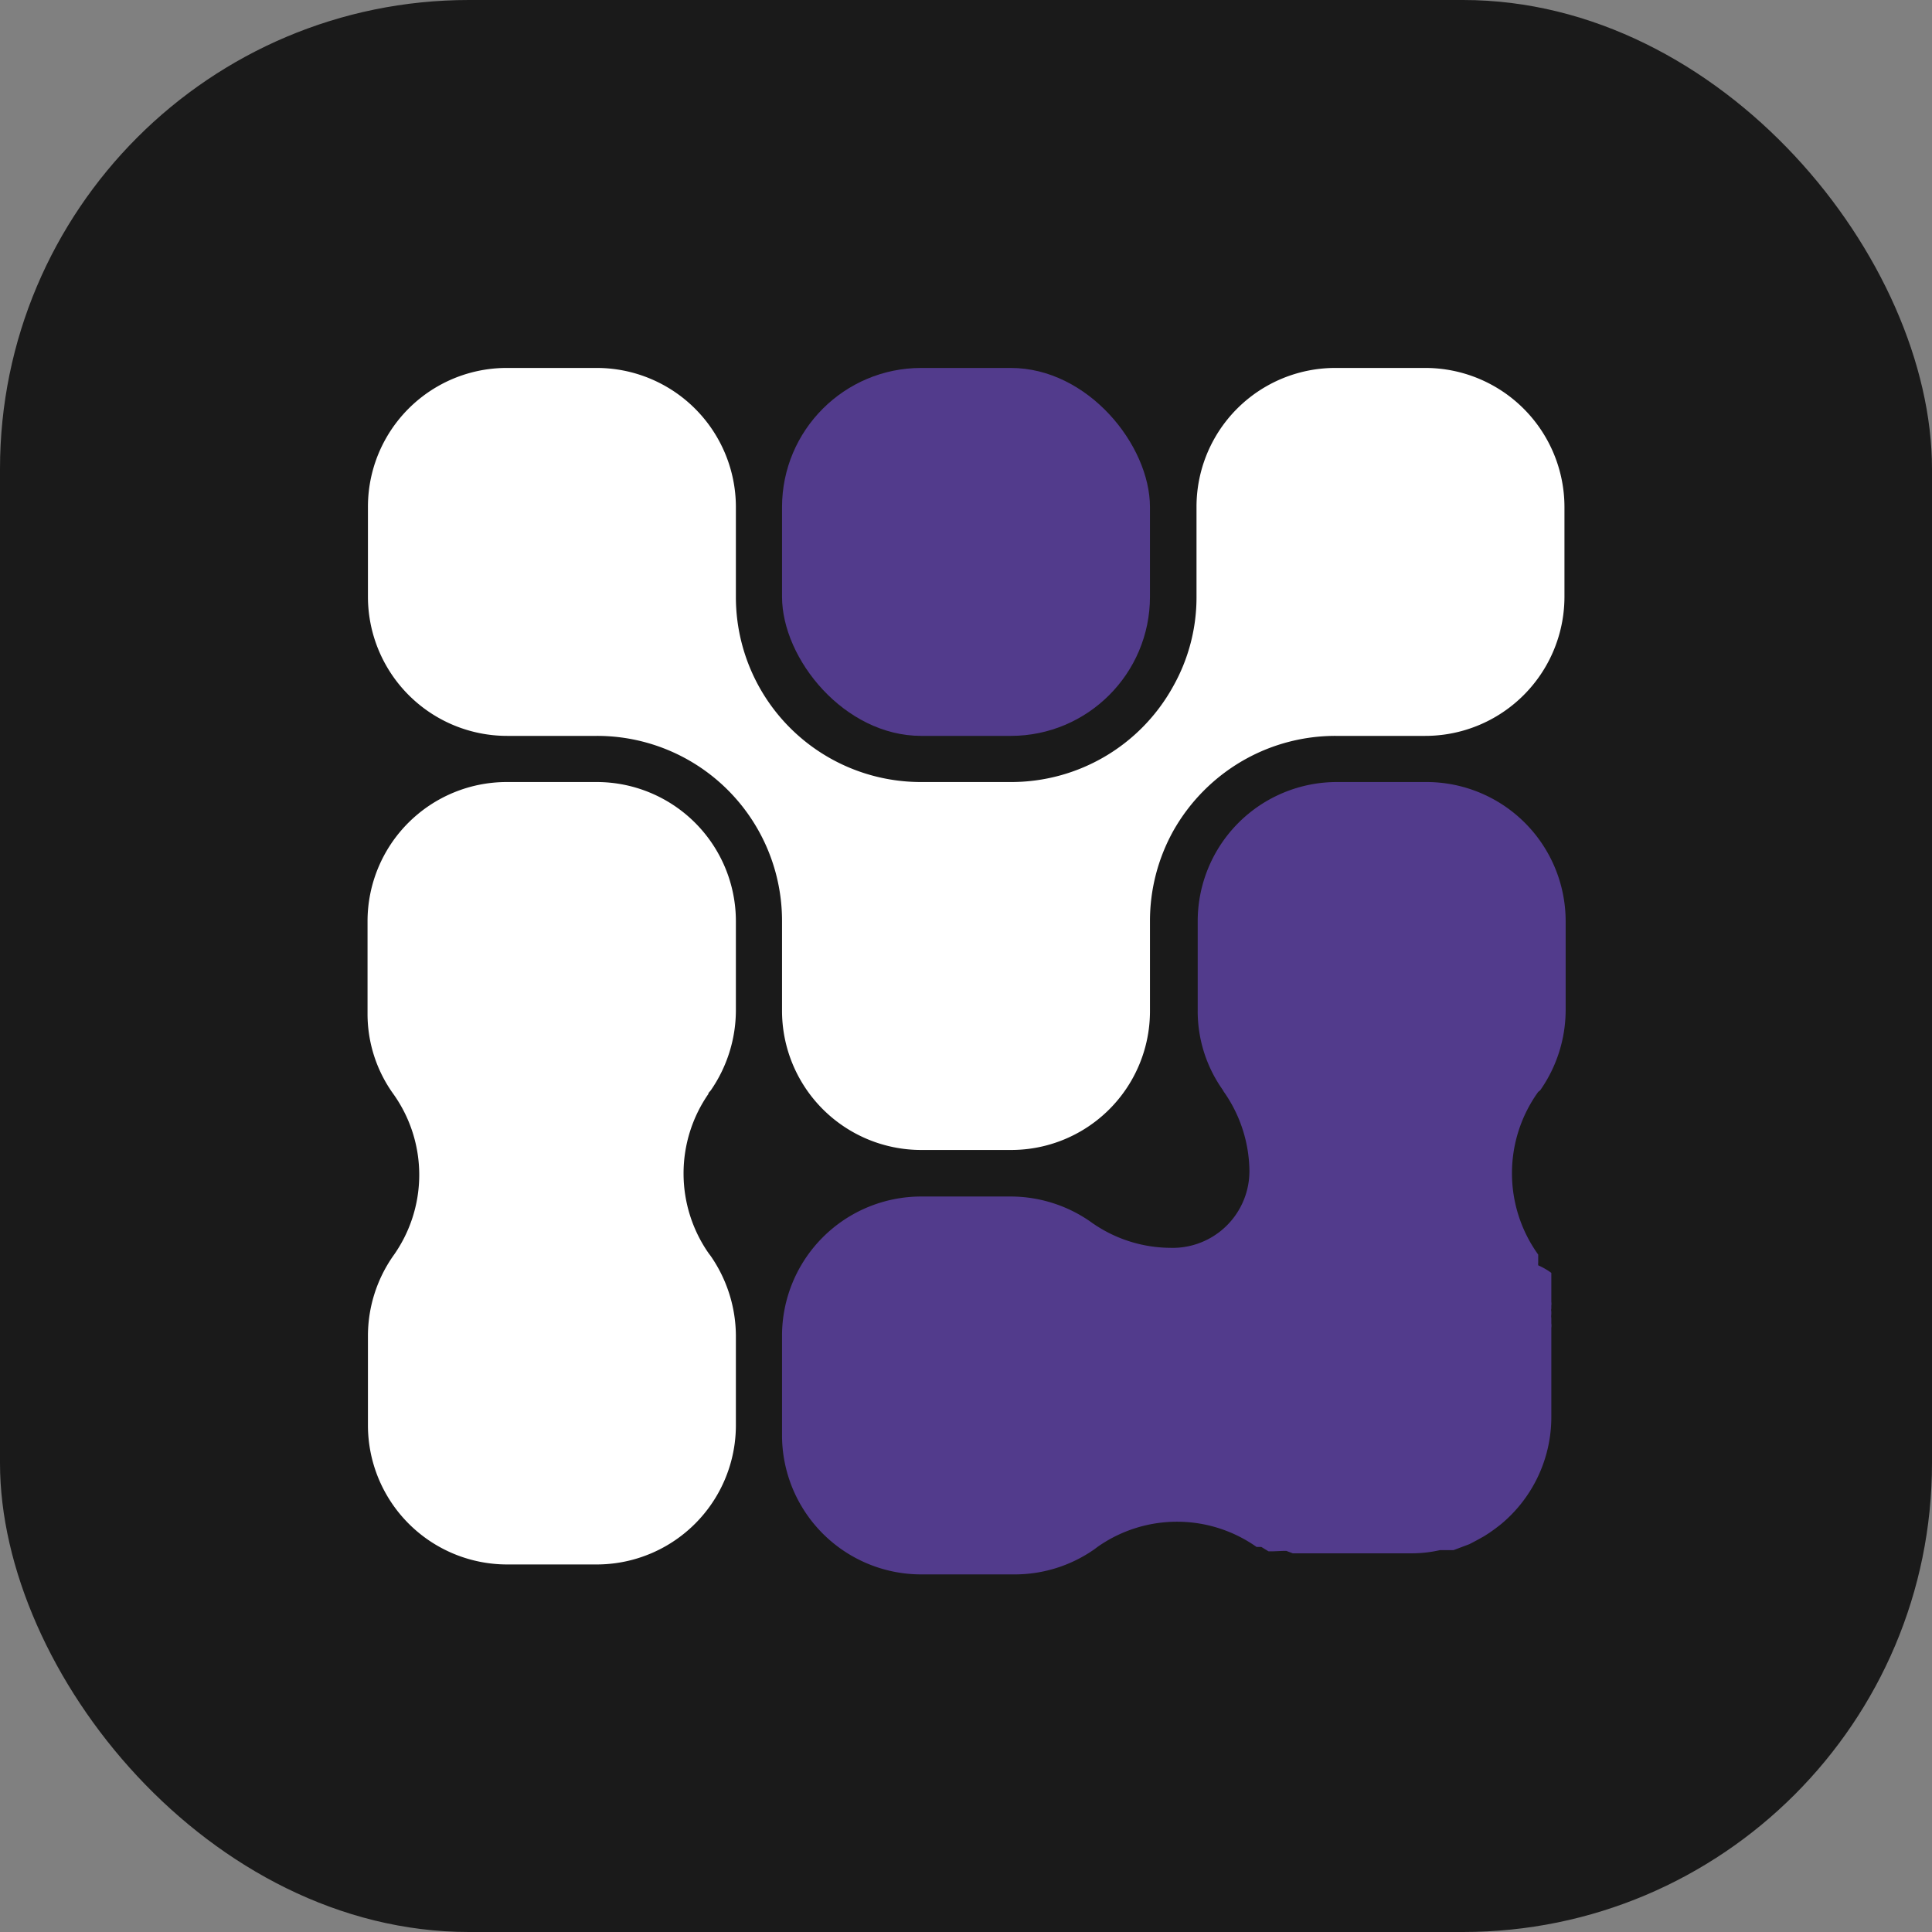
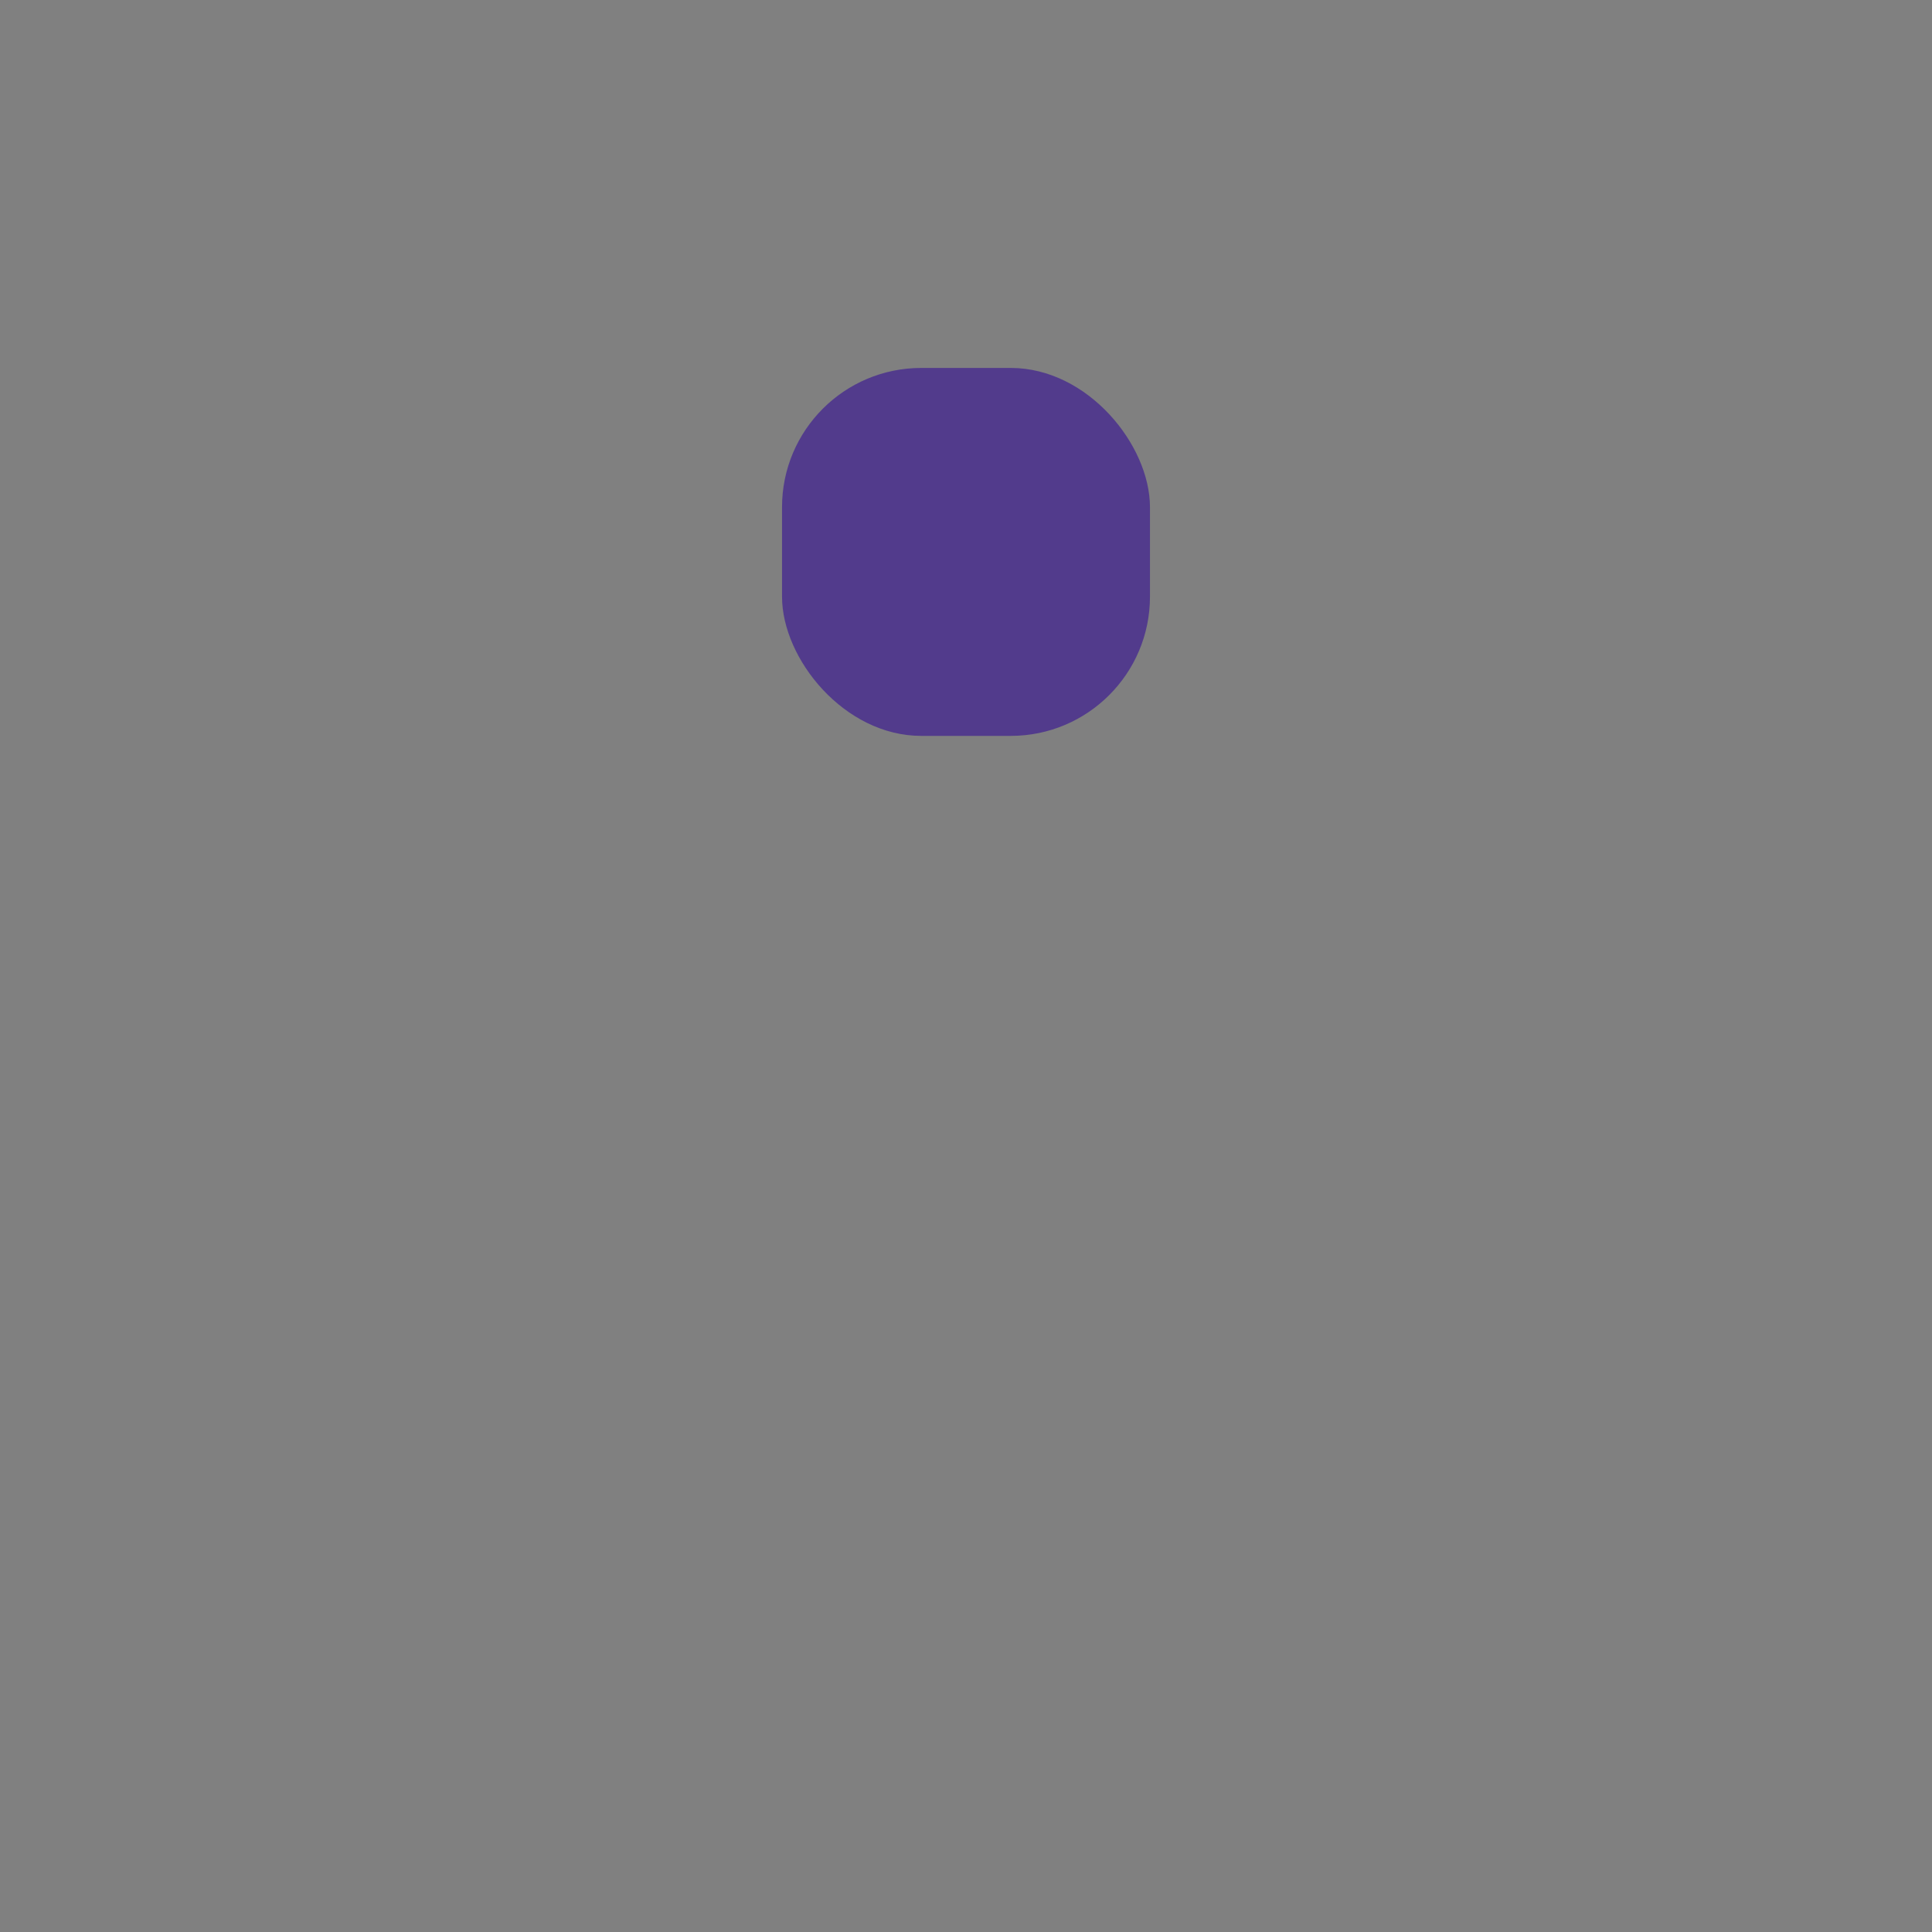
<svg xmlns="http://www.w3.org/2000/svg" viewBox="0 0 48.57 48.57">
  <rect x="0" y="0" width="48.57" height="48.57" fill="#808080" stroke="none" />
  <defs>
    <style>.cls-1{fill:#eeece0;}.cls-2{fill:#1a1a1a;}.cls-3{fill:#523b8c;}.cls-4{fill:#fff;}</style>
  </defs>
  <g id="Layer_2" data-name="Layer 2">
    <g id="Layer_2-2" data-name="Layer 2">
      <g id="Navbar_Logo" data-name="Navbar Logo">
-         <rect class="cls-2" width="48.57" height="48.57" rx="11.79" />
        <rect class="cls-3" x="19.66" y="9.25" width="9.25" height="9.25" rx="3.5" />
-         <path class="cls-4" d="M39.33,12.75V15a3.5,3.5,0,0,1-3.5,3.5H33.58a4.66,4.66,0,0,0-2.26.58,4.71,4.71,0,0,0-1.83,1.82,4.66,4.66,0,0,0-.58,2.26v2.25a3.49,3.49,0,0,1-3.5,3.5H23.16a3.5,3.5,0,0,1-3.5-3.5V23.16A4.65,4.65,0,0,0,15,18.5H12.75A3.5,3.5,0,0,1,9.25,15V12.75a3.49,3.49,0,0,1,3.5-3.5H15a3.5,3.5,0,0,1,3.5,3.5V15a4.65,4.65,0,0,0,4.66,4.66h2.25a4.65,4.65,0,0,0,4.08-2.4A4.56,4.56,0,0,0,30.08,15V12.75a3.49,3.49,0,0,1,3.5-3.5h2.25A3.5,3.5,0,0,1,39.33,12.75Z" />
-         <path class="cls-4" d="M17.81,27.5a3.51,3.51,0,0,0,0,4h0l.06.08a3.55,3.55,0,0,1,.63,2v2.25a3.5,3.5,0,0,1-3.5,3.5H12.75a3.5,3.5,0,0,1-3.5-3.5V33.58a3.51,3.51,0,0,1,.63-2l0,0a3.5,3.5,0,0,0,0-4.09h0a3.44,3.44,0,0,1-.64-2V23.16a3.5,3.5,0,0,1,3.5-3.5H15a3.5,3.5,0,0,1,3.5,3.5v2.25a3.55,3.55,0,0,1-.63,2l-.06.07Z" />
-         <path class="cls-3" d="M38.67,27.45a3.5,3.5,0,0,0,0,4.09h0l0,.06,0,.07,0,.07a.43.43,0,0,0,0,.07A1.74,1.74,0,0,1,39,32l0,0,0,.08,0,.06h0l0,.07h0l0,.07h0l0,.07,0,.09,0,.05v0s0,.11,0,.16,0,.05,0,.08a.29.29,0,0,1,0,.09h0l0,.08a.15.15,0,0,0,0,.07v0h0s0,.05,0,.07a.34.34,0,0,0,0,.1v.06h0v.07a.37.37,0,0,1,0,.11v2.25a3.5,3.5,0,0,1-1.28,2.7l-.13.1-.14.1-.14.09-.18.1-.19.1-.16.06-.24.09-.17,0-.17,0a3.19,3.19,0,0,1-.7.08H33.3l-.18,0H33l-.17,0h0l-.07,0-.13,0h0l-.06,0-.07,0-.16-.06,0,0-.09,0L32,39h0l0,0-.06,0,0,0-.05,0-.18-.11-.05,0-.07,0h0a3.47,3.47,0,0,0-4,0h0l-.08.06a3.49,3.49,0,0,1-2,.63H23.16a3.5,3.5,0,0,1-3.5-3.5V33.58a3.5,3.5,0,0,1,3.5-3.5h2.25a3.51,3.51,0,0,1,2,.63l0,0a3.46,3.46,0,0,0,2,.66,1.93,1.93,0,0,0,2-1.95,3.52,3.52,0,0,0-.62-1.94h0a.56.56,0,0,1-.05-.08,3.42,3.42,0,0,1-.63-2V23.16a3.5,3.5,0,0,1,3.5-3.5h2.25a3.5,3.5,0,0,1,3.5,3.5v2.25a3.52,3.52,0,0,1-.64,2Z" />
      </g>
    </g>
  </g>
</svg>